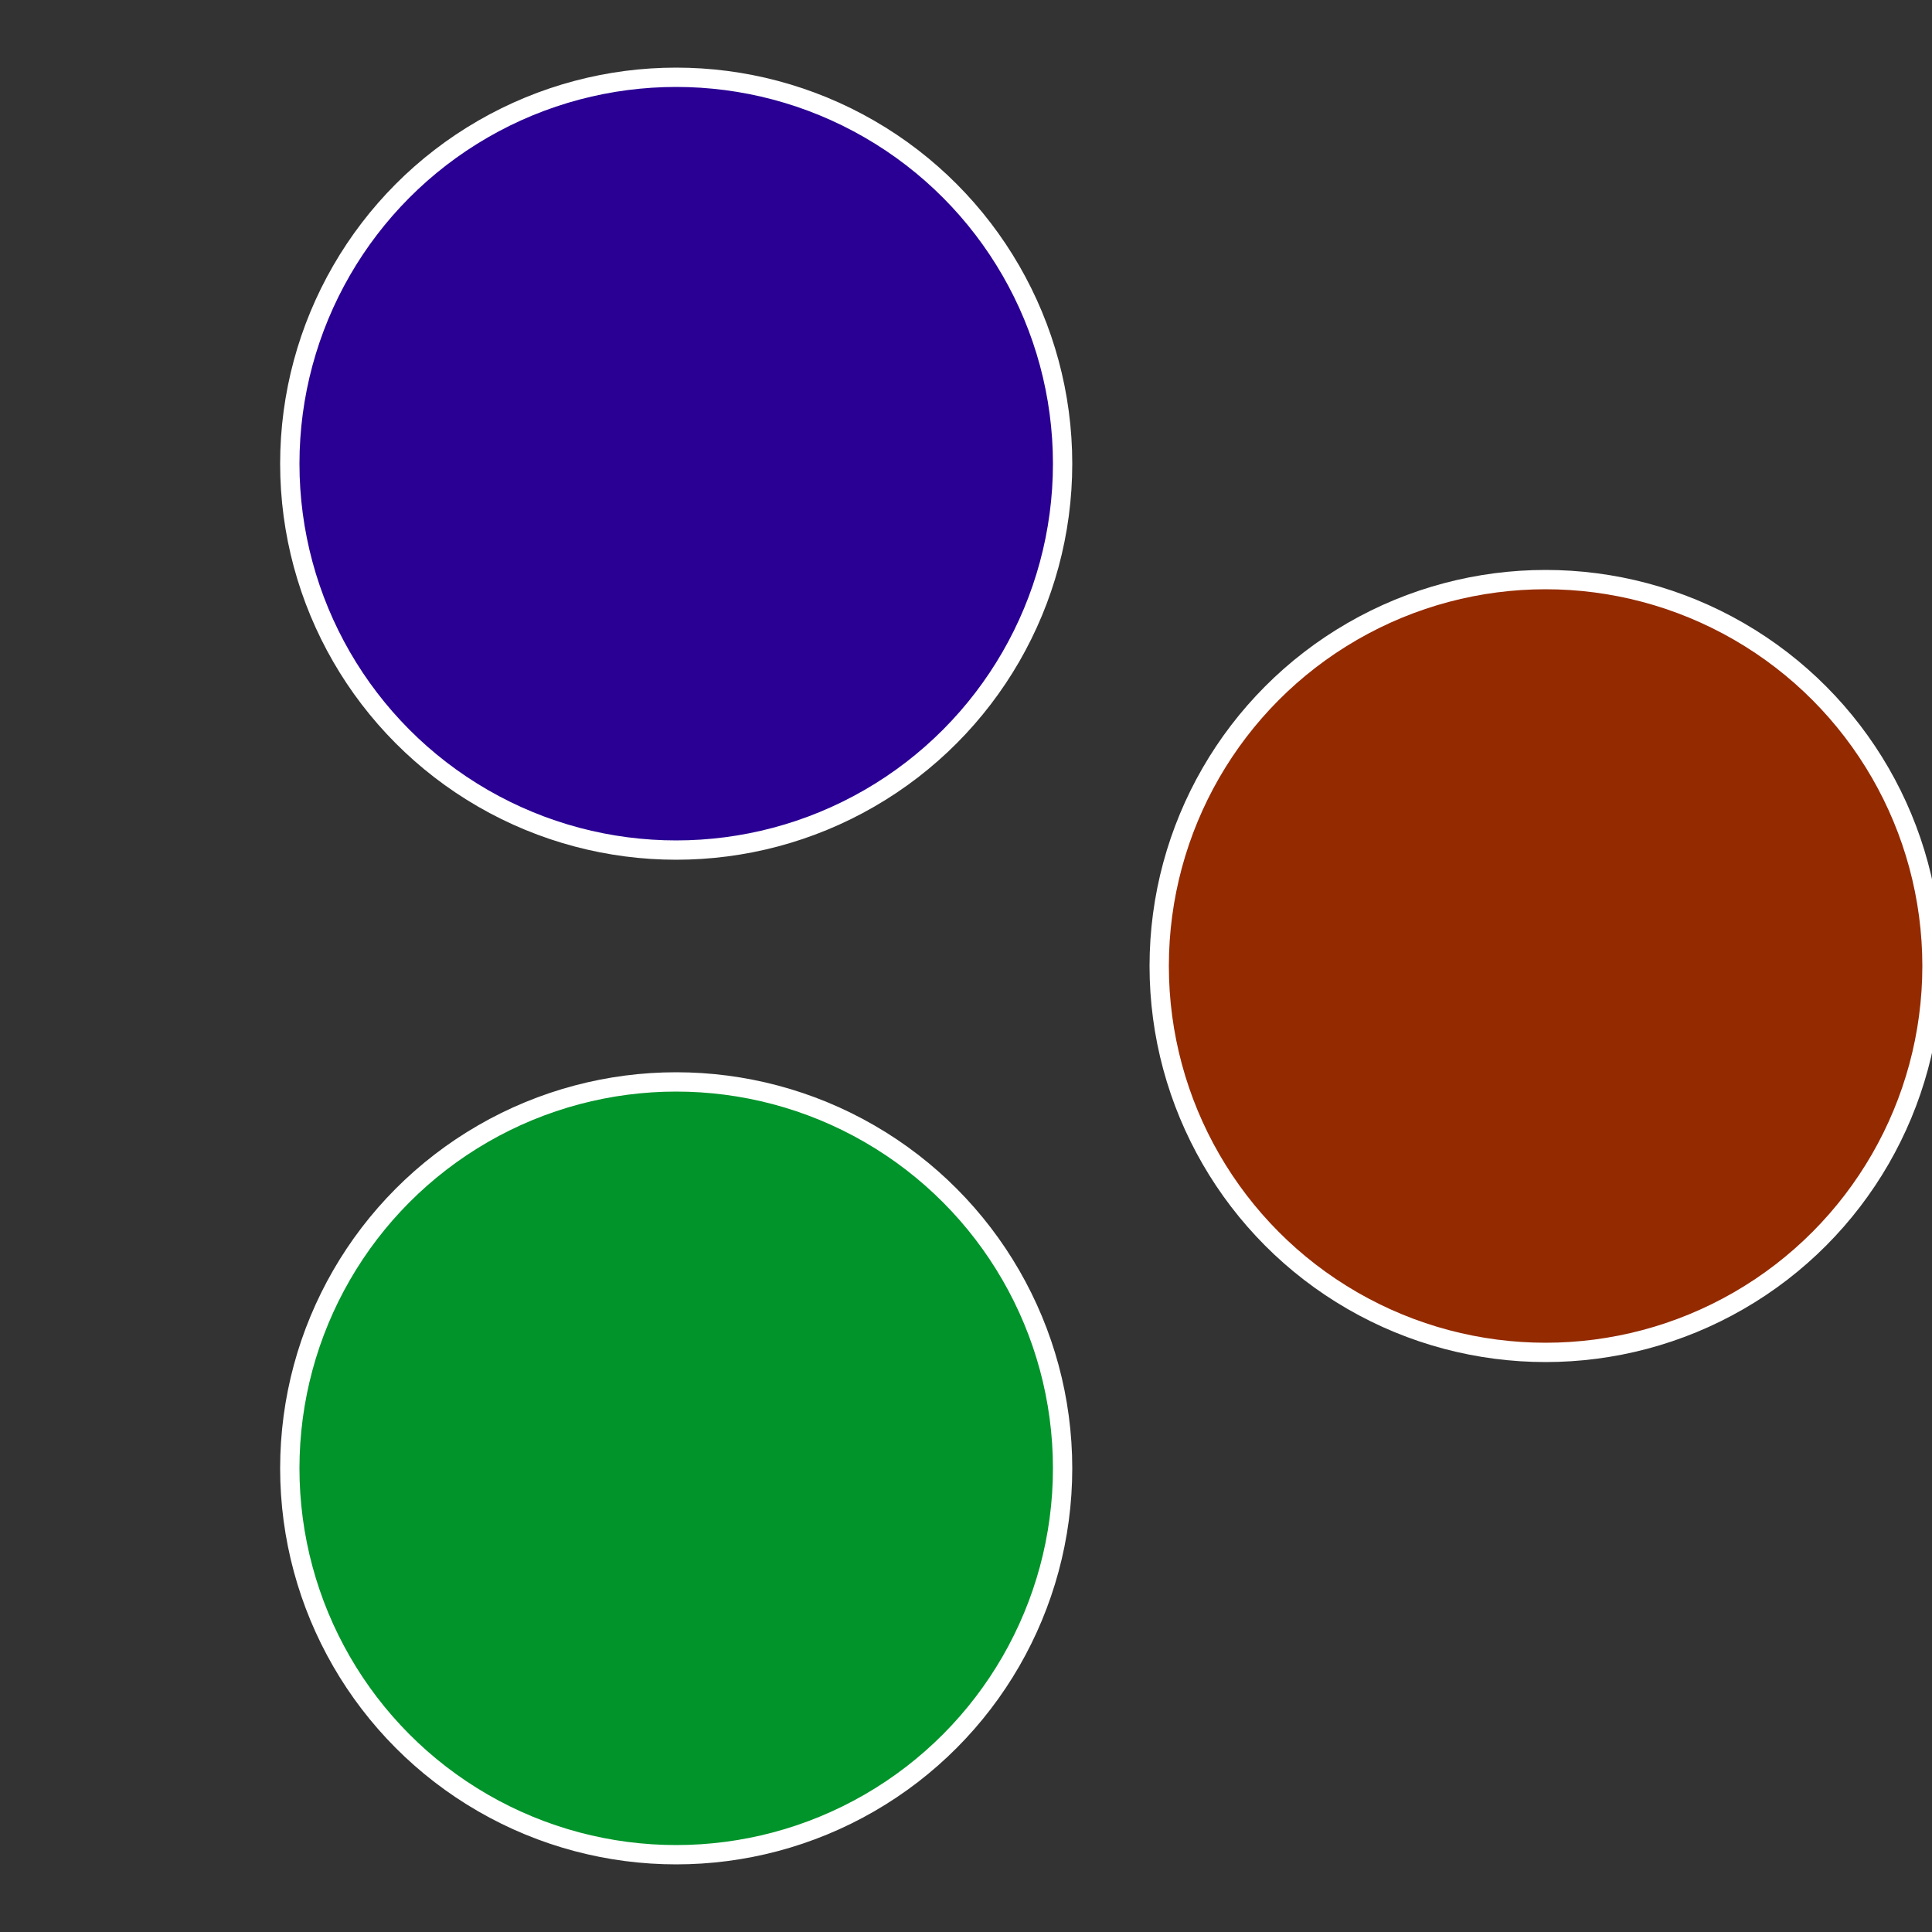
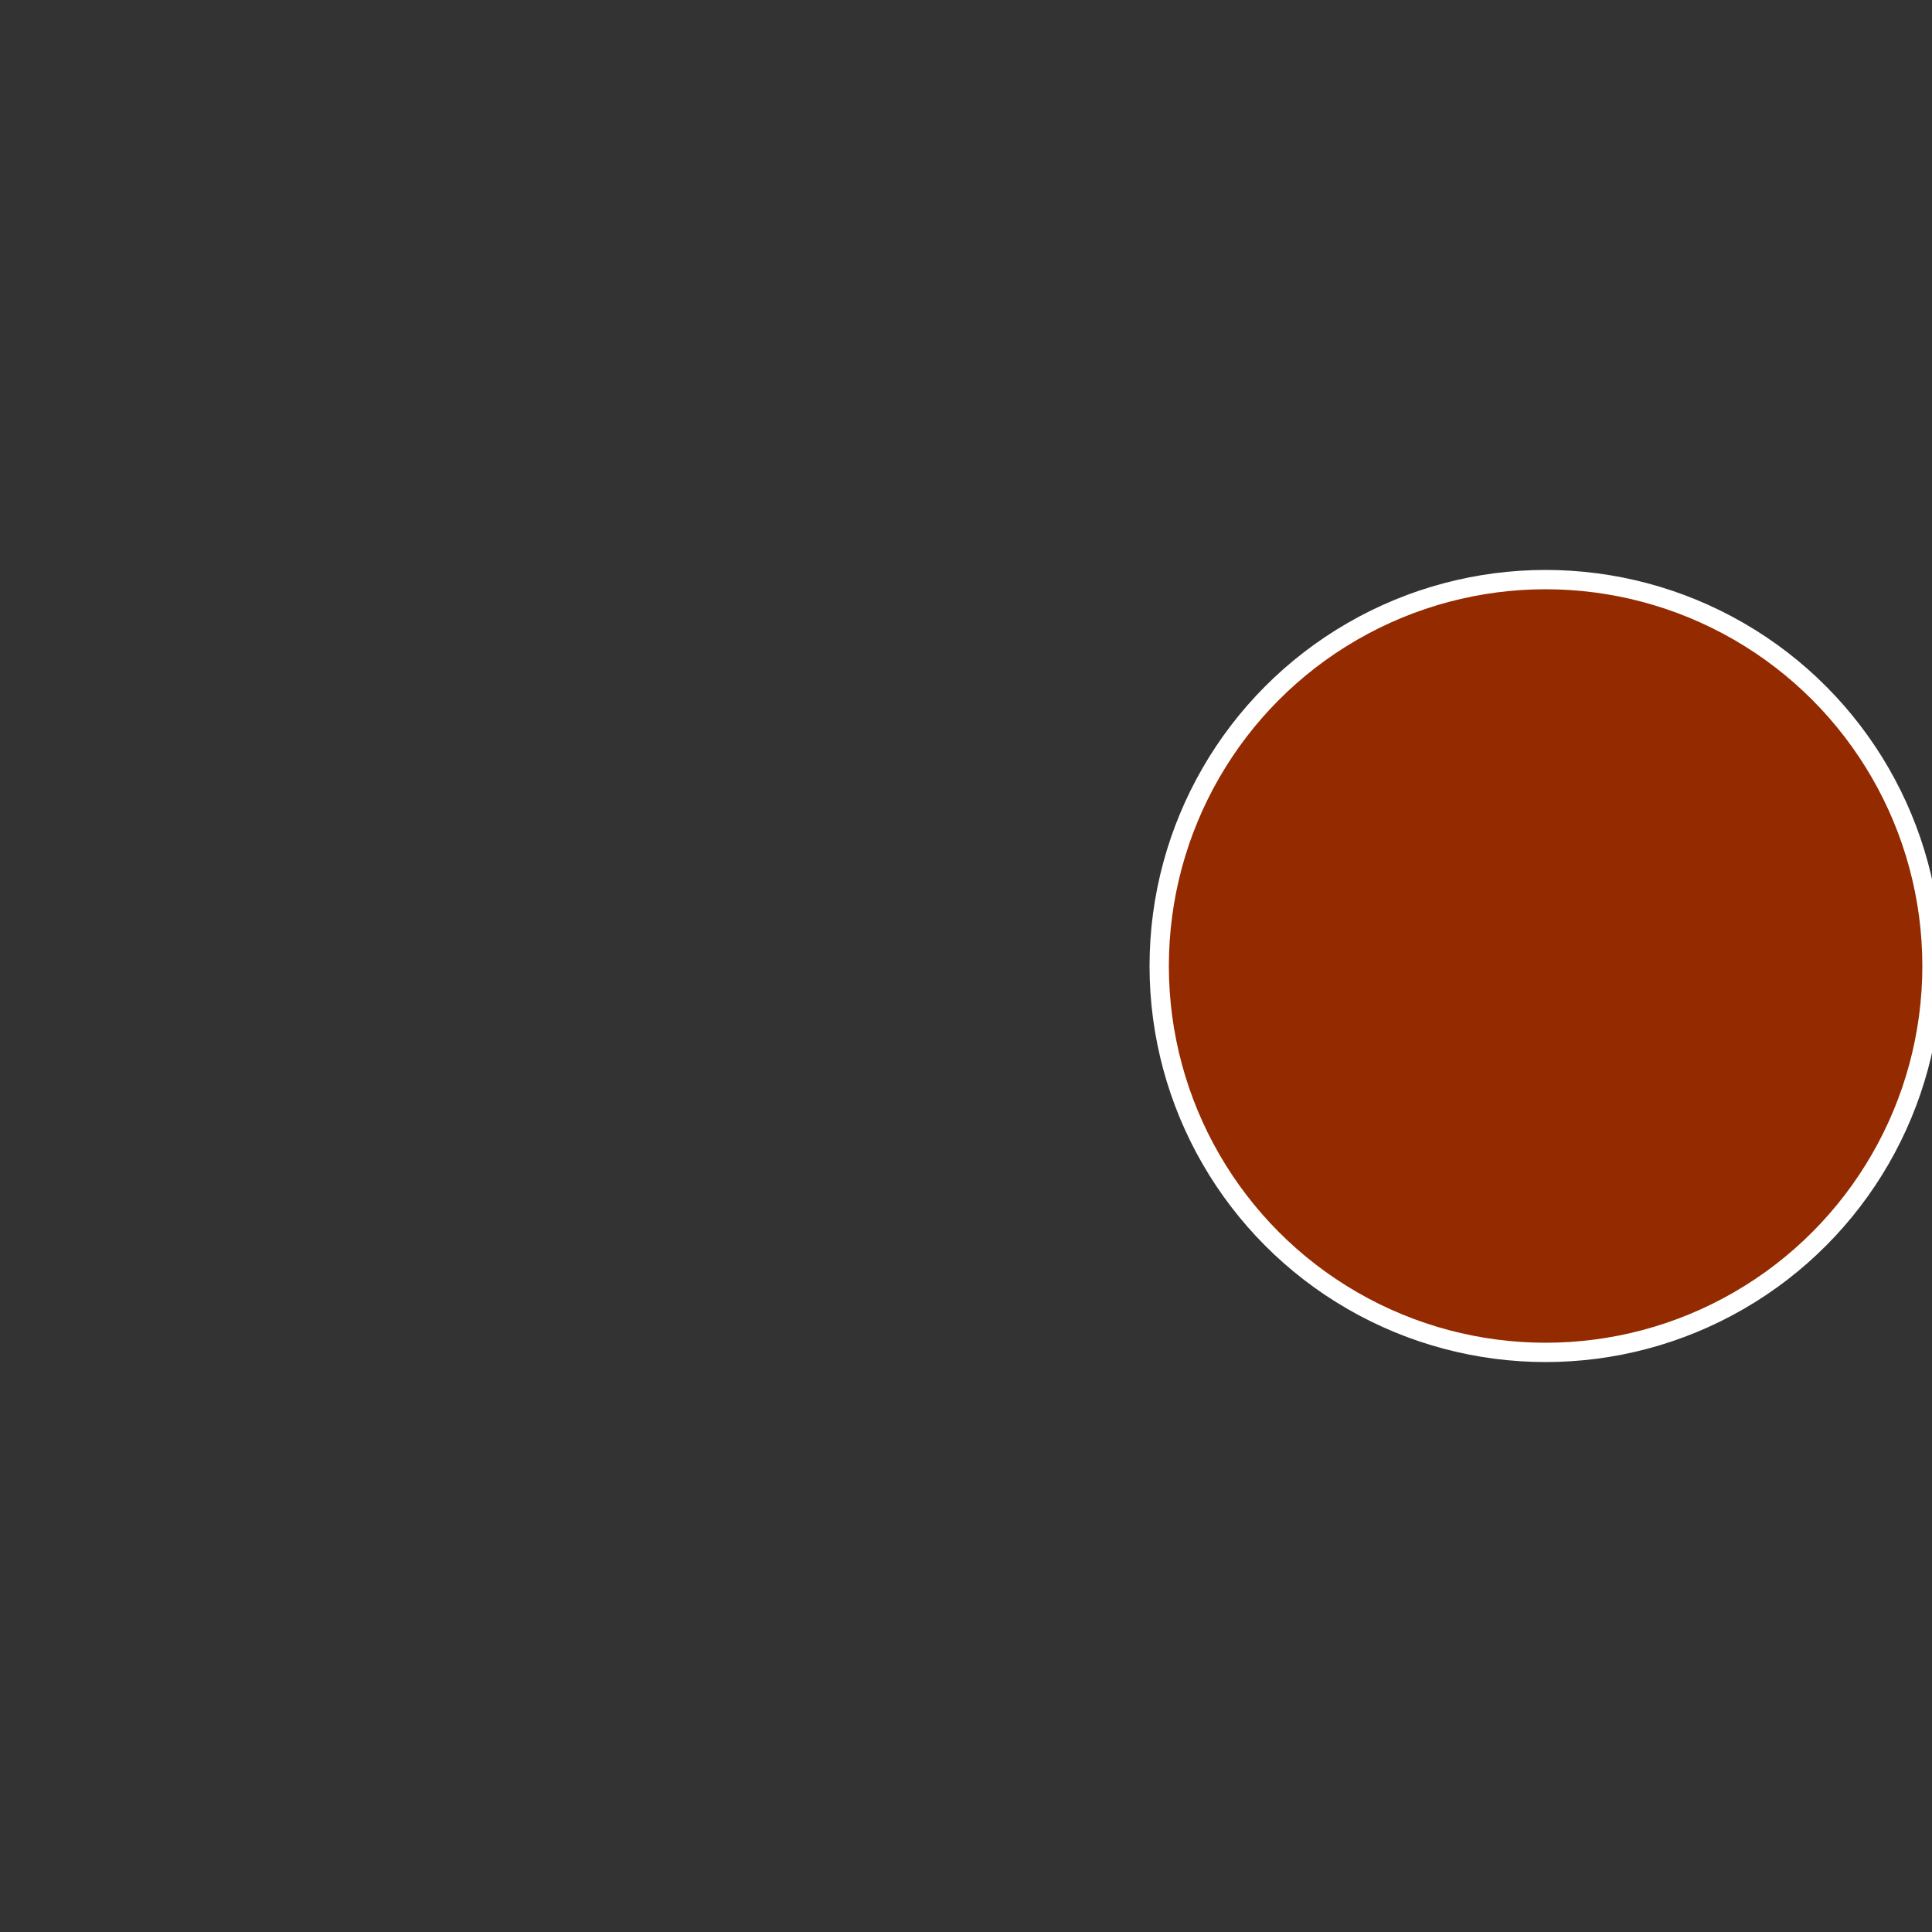
<svg xmlns="http://www.w3.org/2000/svg" width="500" height="500" viewBox="-1 -1 2 2">
  <rect x="-1" y="-1" width="2" height="2" fill="#333333" stroke="none" />
  <circle cx="0.6" cy="0" r="0.4" fill="#942a00" stroke="#fff" stroke-width="1%" />
-   <circle cx="-0.3" cy="0.52" r="0.4" fill="#00942a" stroke="#fff" stroke-width="1%" />
-   <circle cx="-0.3" cy="-0.52" r="0.4" fill="#2a0094" stroke="#fff" stroke-width="1%" />
</svg>